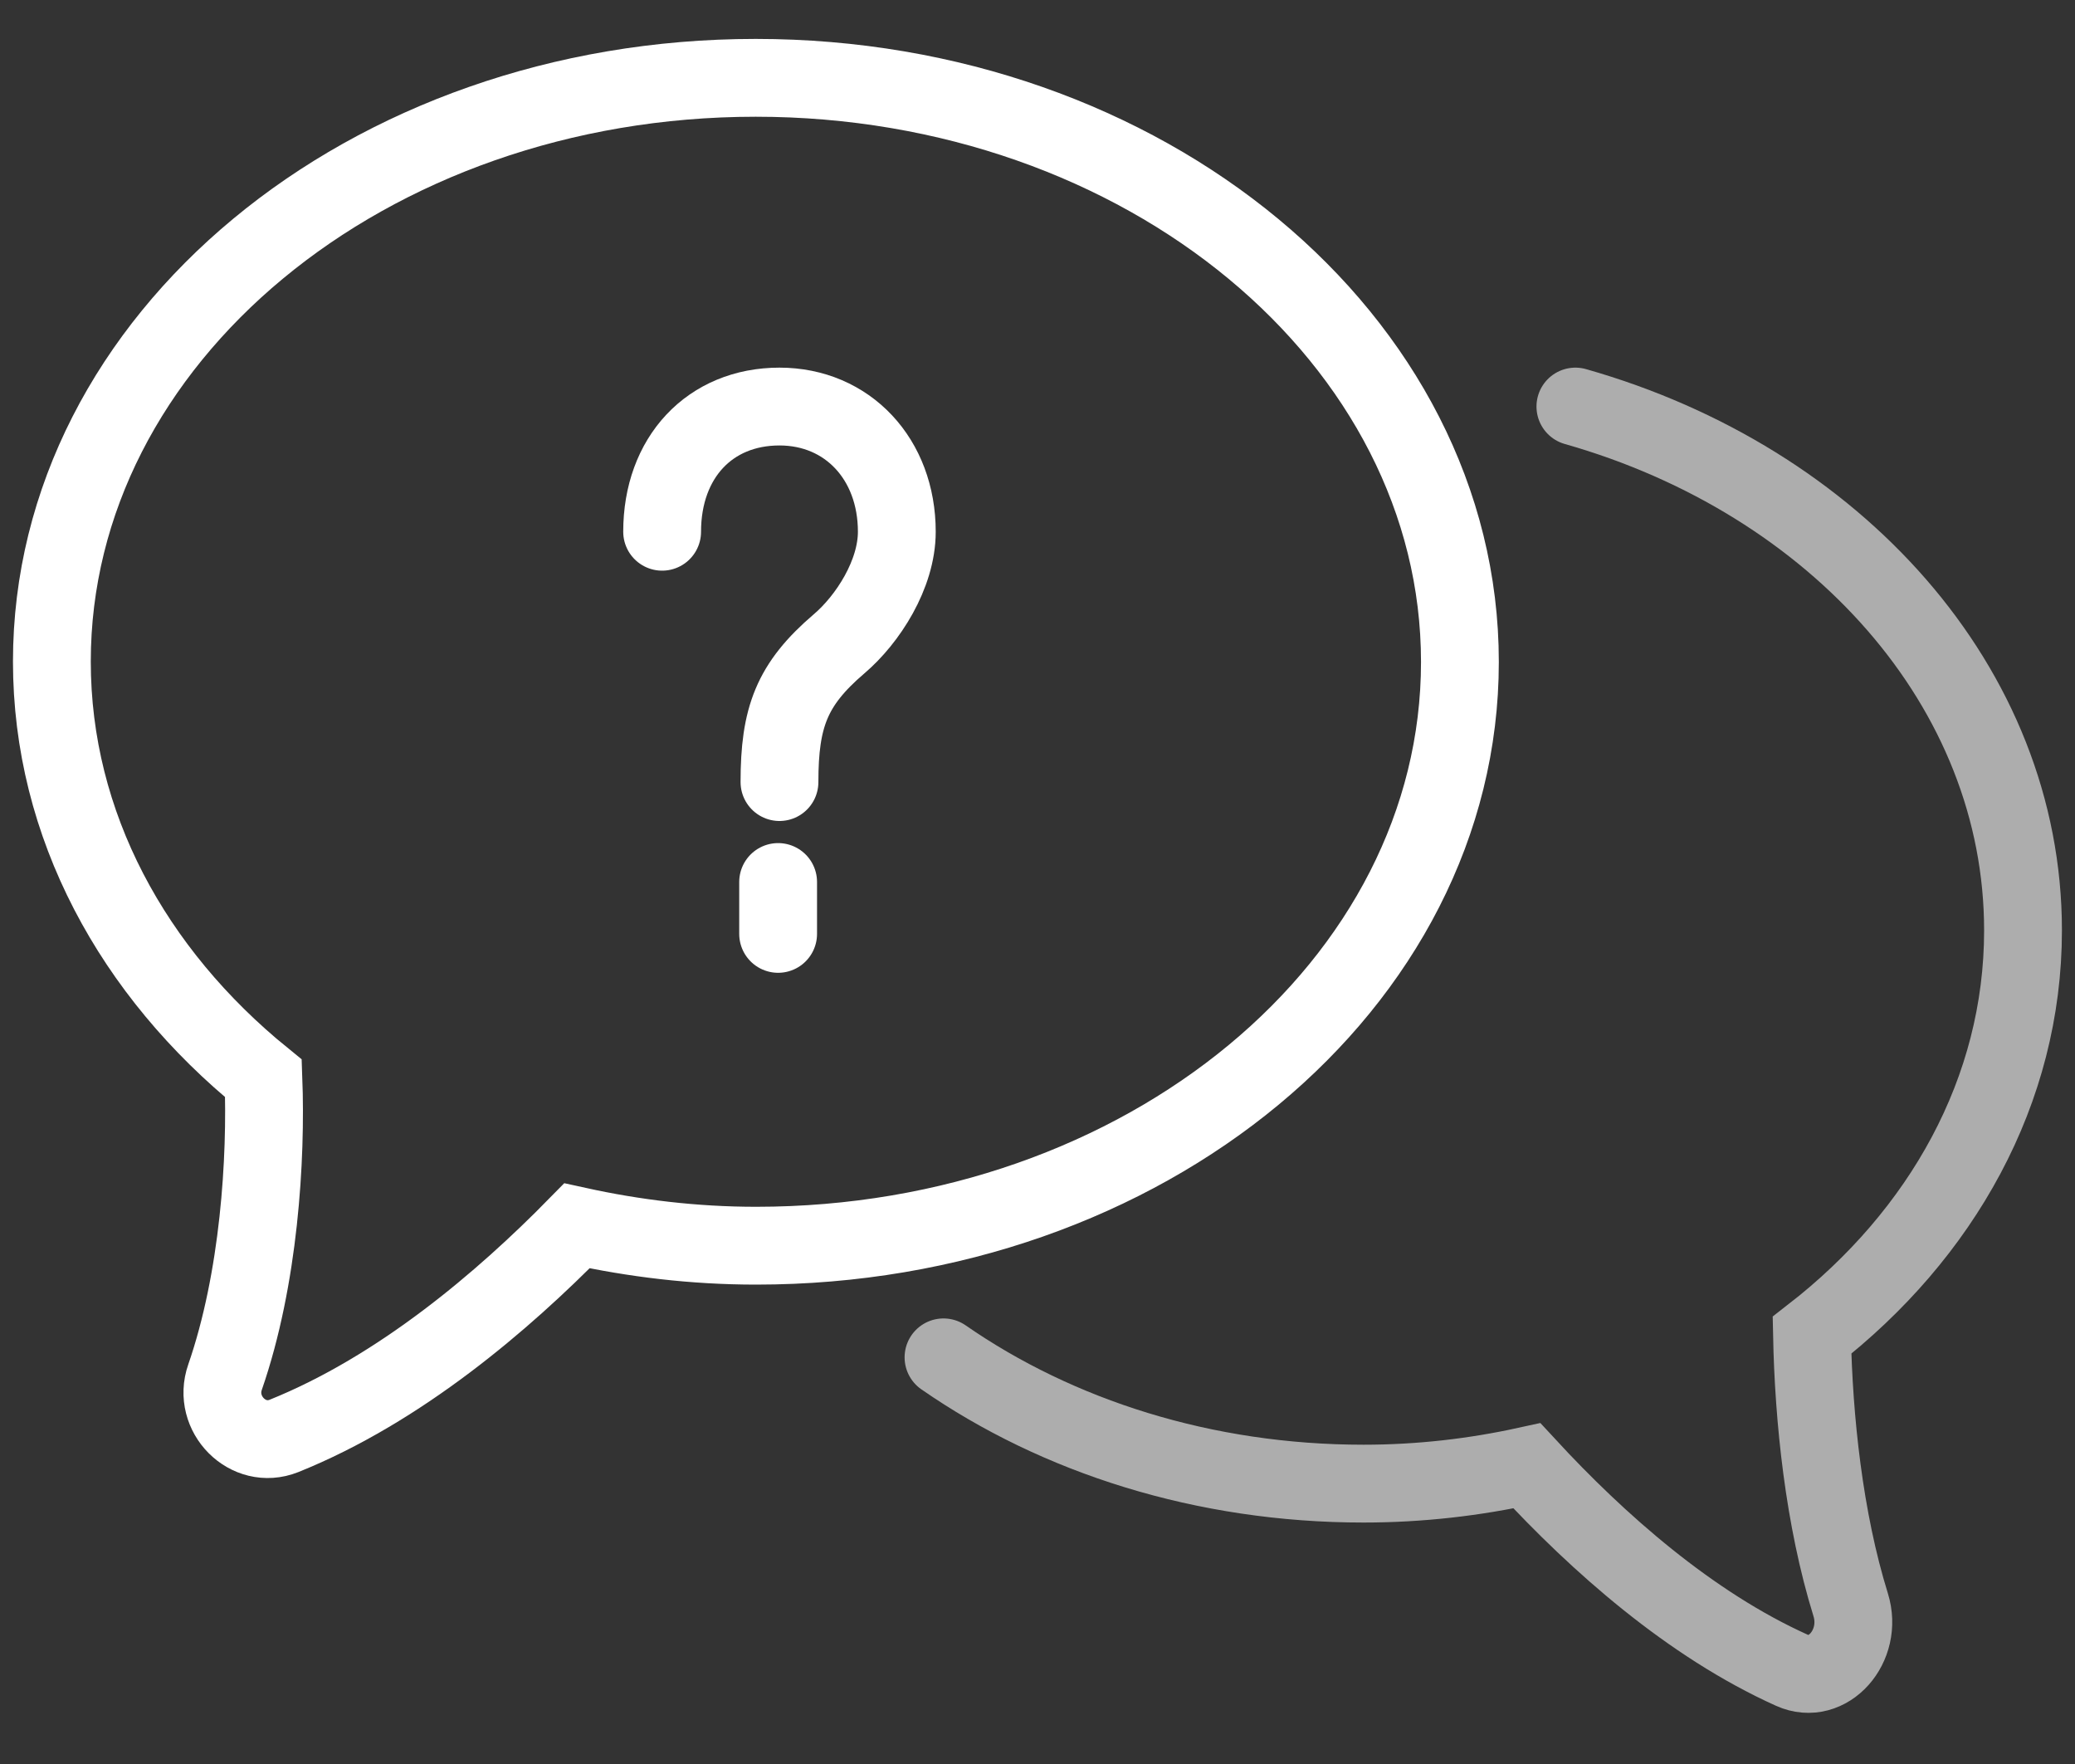
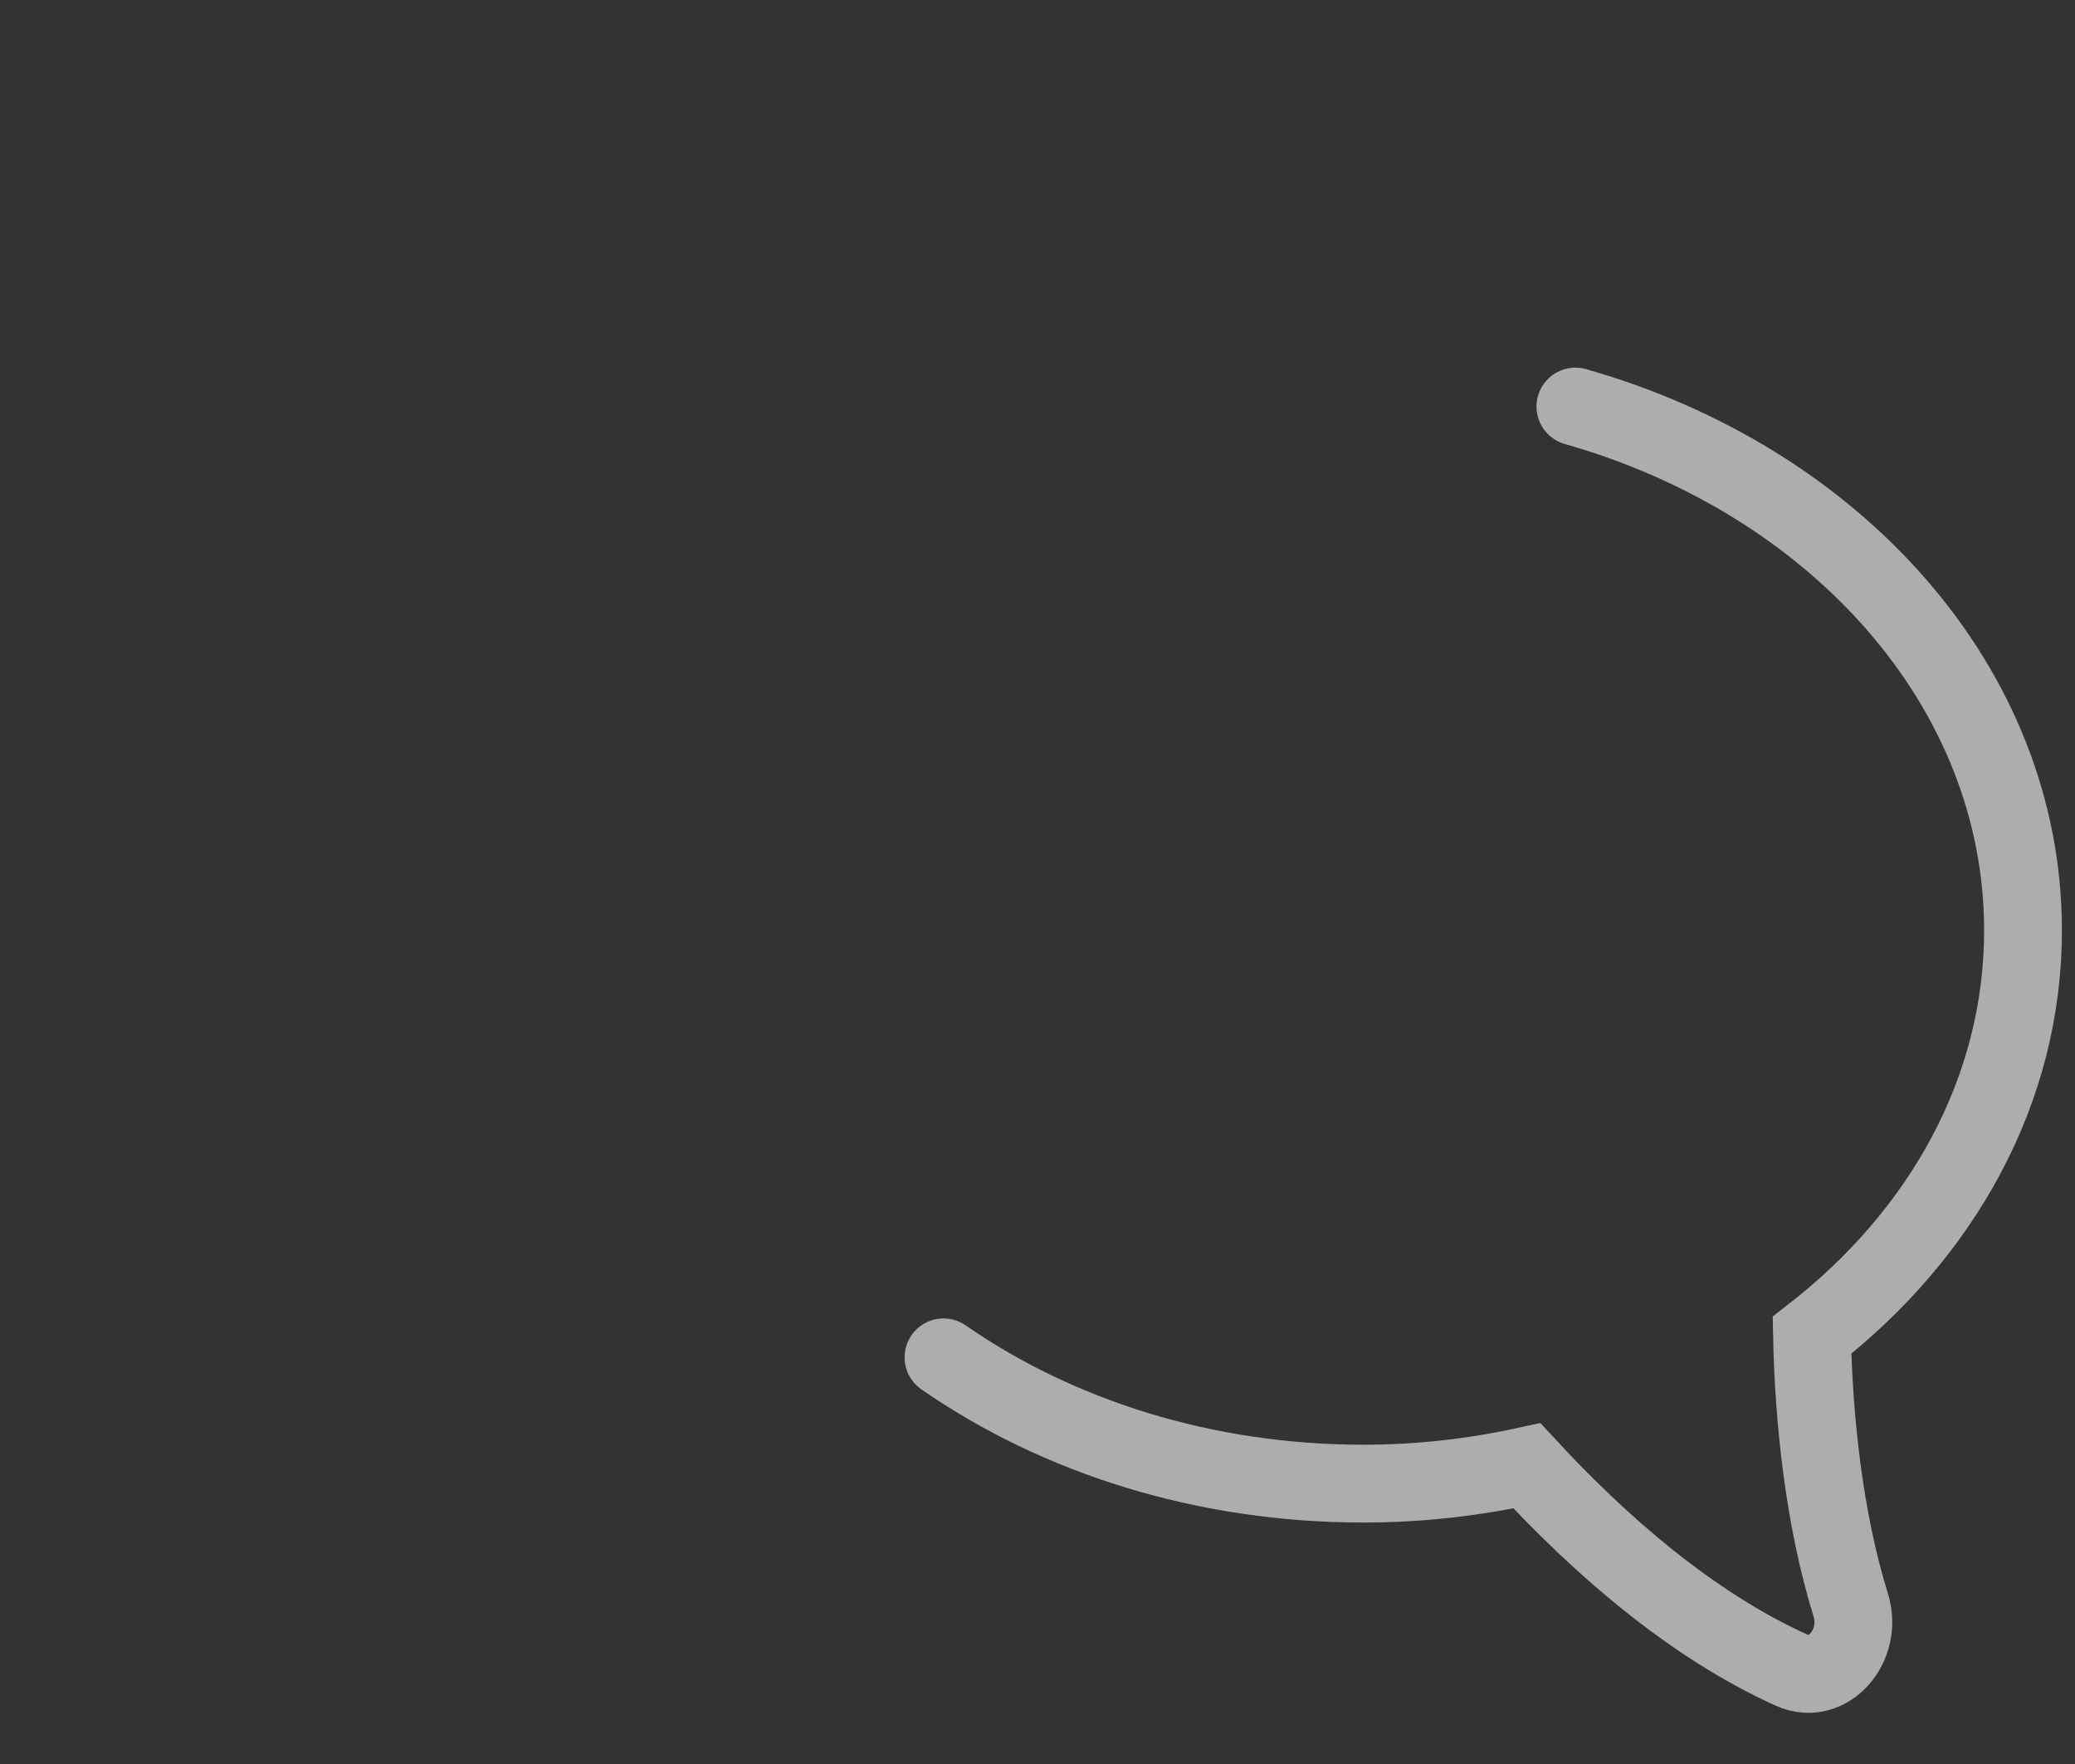
<svg xmlns="http://www.w3.org/2000/svg" fill="none" height="34" viewBox="0 0 40 34" width="40">
  <rect x="0" y="0" width="40" height="34" fill="#333333" stroke="none" />
  <g stroke="#fff" stroke-miterlimit="10" stroke-width="1.5">
-     <path d="m15 17v1" stroke-linecap="round" />
-     <path d="m12.764 10.249c0-1.432.92-2.413 2.262-2.413 1.312 0 2.262 1.013 2.262 2.413 0 .82-.558 1.689-1.116 2.163-.912.78-1.146 1.415-1.146 2.662" stroke-linecap="round" />
-     <path d="m14.567 1.5c-7.491 0-13.567 5.034-13.567 11.251 0 3.15 1.562 5.992 4.078 8.034.058 1.55-.082 3.859-.74 5.759-.247.708.444 1.408 1.135 1.133 2.237-.9 4.226-2.6 5.649-4.05 1.102.242 2.253.383 3.454.383 7.491 0 13.567-5.034 13.567-11.251 0-6.217-6.085-11.259-13.575-11.259z" />
    <path d="m18.188 26.162c2.198 1.524 5.02 2.434 8.096 2.434 1.091 0 2.141-.123 3.15-.344 1.362 1.475 3.142 3.057 5.11 3.942.689.311 1.378-.467 1.132-1.262-.517-1.664-.714-3.598-.746-5.196 2.502-1.942 4.068-4.713 4.068-7.803 0-4.688-3.609-8.671-8.629-10.097" opacity=".6" stroke-linecap="round" />
  </g>
</svg>